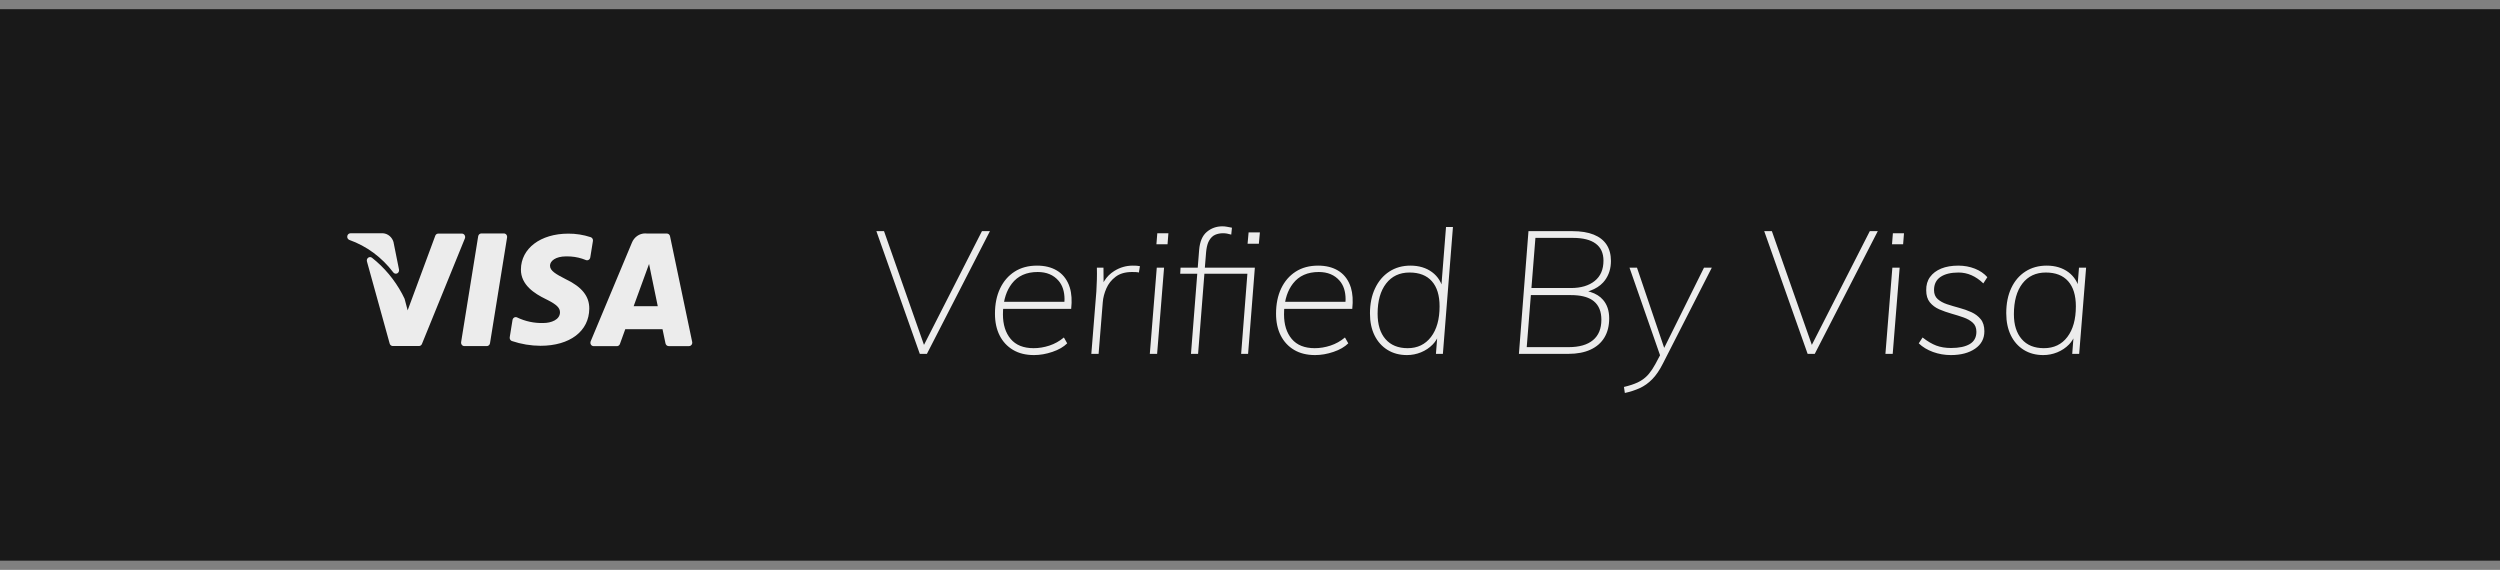
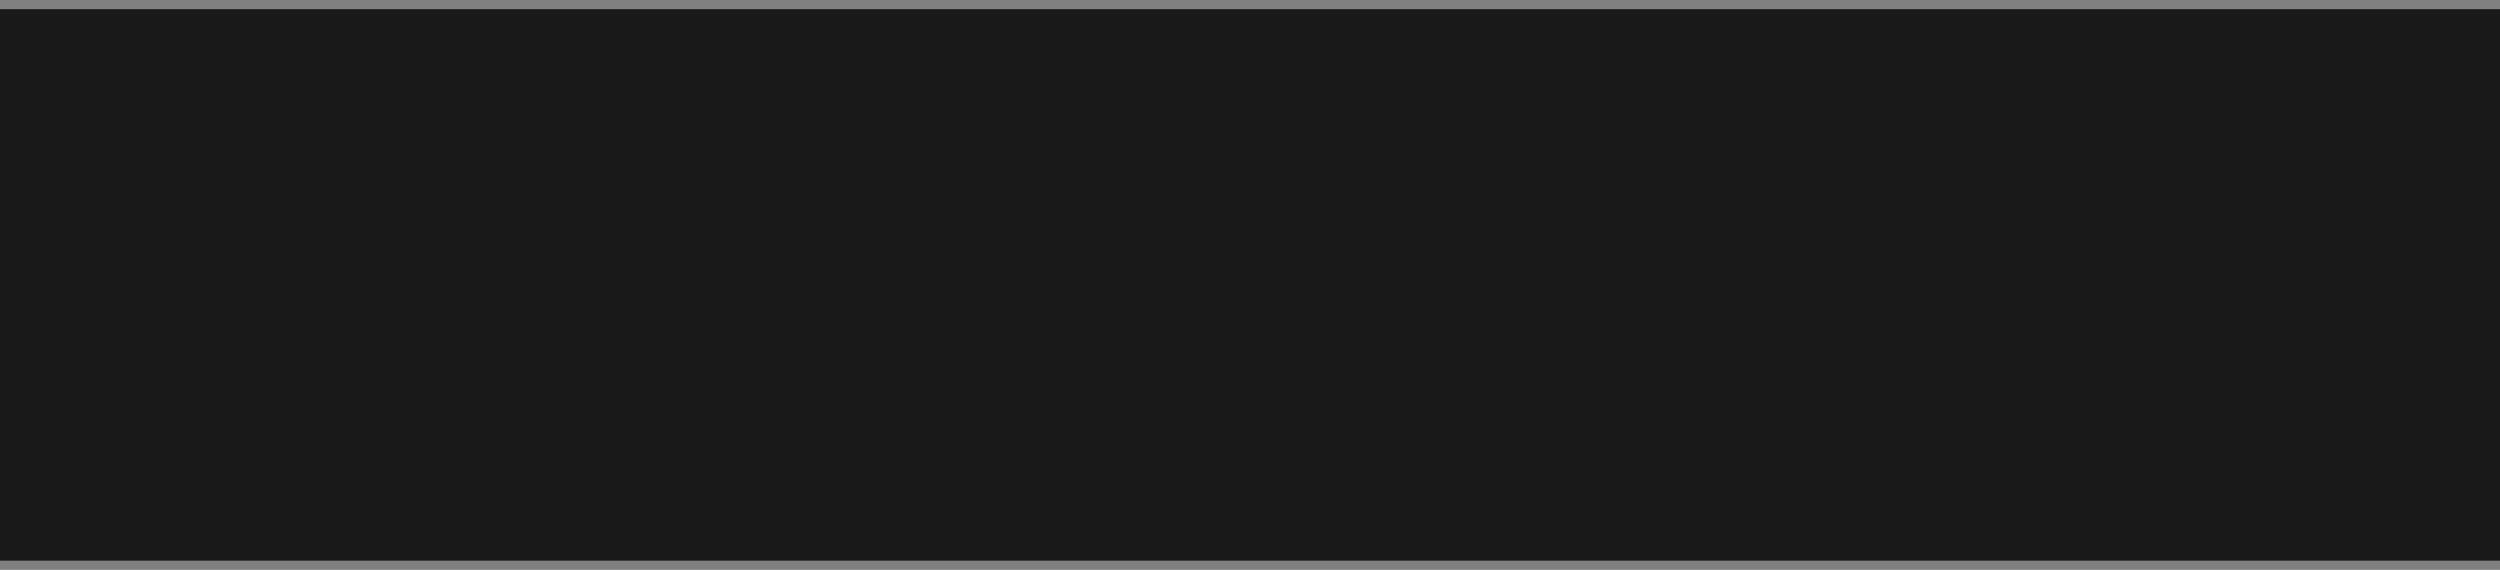
<svg xmlns="http://www.w3.org/2000/svg" width="136" height="31" viewBox="0 0 136 31" fill="none">
  <rect x="0" y="0" width="136" height="31" fill="#808080" stroke="none" />
  <path fill-rule="evenodd" clip-rule="evenodd" d="M0 0.5H136V30.5H0V0.5Z" fill="#191919" />
-   <path fill-rule="evenodd" clip-rule="evenodd" d="M35.103 12.698L35.199 12.705H36.277C36.344 12.705 36.403 12.744 36.433 12.804L36.45 12.852L37.655 18.602C37.666 18.657 37.654 18.714 37.62 18.758C37.598 18.788 37.568 18.809 37.535 18.82L37.483 18.828H36.376C36.293 18.828 36.221 18.767 36.203 18.681L36.041 17.91H34.014L33.725 18.71C33.704 18.768 33.658 18.81 33.603 18.825L33.56 18.83H32.293C32.233 18.83 32.177 18.798 32.145 18.746C32.12 18.706 32.112 18.658 32.12 18.612L32.133 18.567L34.371 13.213C34.493 12.897 34.786 12.695 35.103 12.698ZM27.409 12.699C27.462 12.699 27.512 12.723 27.546 12.765C27.568 12.793 27.582 12.827 27.586 12.863L27.585 12.917L26.656 18.672C26.644 18.743 26.595 18.8 26.532 18.819L26.482 18.827H25.259C25.207 18.827 25.158 18.803 25.124 18.762C25.102 18.733 25.088 18.699 25.084 18.663L25.085 18.609L26.013 12.854C26.025 12.783 26.074 12.727 26.137 12.707L26.187 12.699H27.409ZM25.129 12.708C25.188 12.708 25.243 12.739 25.276 12.792C25.3 12.831 25.31 12.878 25.303 12.923L25.291 12.967L22.954 18.71C22.932 18.765 22.887 18.804 22.833 18.818L22.792 18.823H21.368C21.305 18.823 21.248 18.788 21.216 18.733L21.198 18.689L19.962 14.224C19.94 14.146 19.968 14.063 20.032 14.017C20.095 13.972 20.178 13.975 20.24 14.025C20.908 14.552 21.465 15.219 21.875 15.983L22.01 16.253L22.176 16.884L23.678 12.826C23.699 12.769 23.745 12.727 23.8 12.713L23.842 12.708H25.129ZM30.915 12.71C31.327 12.707 31.738 12.772 32.132 12.902C32.2 12.924 32.248 12.985 32.256 13.056L32.255 13.111L32.111 14.005C32.102 14.06 32.07 14.108 32.024 14.135C31.978 14.163 31.923 14.167 31.873 14.147C31.611 14.039 31.335 13.974 31.054 13.954L30.843 13.947H30.797C30.22 13.947 29.92 14.201 29.92 14.452C29.92 14.735 30.245 14.914 30.781 15.19C31.656 15.608 32.063 16.118 32.057 16.791C32.047 18.017 31.002 18.811 29.403 18.811C28.874 18.809 28.349 18.721 27.845 18.551C27.779 18.527 27.735 18.465 27.728 18.394L27.73 18.341L27.881 17.406C27.89 17.35 27.923 17.302 27.97 17.274C28.017 17.247 28.074 17.244 28.123 17.265C28.571 17.481 29.06 17.586 29.552 17.572C29.988 17.572 30.459 17.392 30.463 16.995C30.465 16.756 30.296 16.58 29.803 16.327L29.674 16.262C29.096 15.98 28.329 15.506 28.338 14.657C28.346 13.512 29.406 12.71 30.915 12.71ZM35.309 14.358L34.471 16.656H35.782L35.416 14.887L35.309 14.358ZM20.727 12.691C21.007 12.662 21.269 12.827 21.38 13.092L21.411 13.184V13.193L21.706 14.664C21.723 14.749 21.682 14.836 21.607 14.873C21.531 14.909 21.442 14.885 21.392 14.815C20.772 13.996 19.941 13.383 18.999 13.05C18.922 13.017 18.877 12.932 18.892 12.846C18.903 12.777 18.949 12.722 19.01 12.7L19.058 12.691H20.727Z" fill="#ECECEC" />
-   <path fill-rule="evenodd" clip-rule="evenodd" d="M50.424 19.25L53.852 12.575H53.418L50.265 18.762L48.091 12.575H47.675L50.037 19.25H50.424ZM56.251 19.316C56.578 19.316 56.912 19.258 57.252 19.142C57.592 19.027 57.86 18.872 58.055 18.678L57.876 18.359C57.636 18.559 57.373 18.706 57.087 18.8C56.8 18.894 56.516 18.941 56.232 18.941C55.678 18.941 55.261 18.773 54.981 18.439C54.701 18.105 54.56 17.659 54.56 17.103C54.56 17.025 54.562 16.949 54.566 16.875L54.572 16.804L58.272 16.803C58.321 16.353 58.297 15.969 58.199 15.649L58.145 15.495C58.003 15.148 57.784 14.887 57.488 14.713C57.192 14.537 56.834 14.45 56.412 14.45C55.939 14.45 55.533 14.559 55.193 14.778C54.853 14.997 54.59 15.302 54.405 15.692C54.219 16.083 54.126 16.541 54.126 17.066C54.126 17.522 54.211 17.917 54.381 18.252C54.551 18.586 54.794 18.847 55.108 19.034C55.423 19.222 55.804 19.316 56.251 19.316ZM57.904 16.419H54.621L54.657 16.253C54.721 15.998 54.817 15.77 54.945 15.57L55.047 15.425C55.371 15.006 55.839 14.797 56.449 14.797C56.934 14.797 57.314 14.956 57.587 15.275C57.8 15.523 57.908 15.856 57.91 16.274L57.904 16.419ZM59.764 19.25L59.991 16.438C60.01 16.194 60.075 15.945 60.185 15.692C60.295 15.439 60.463 15.227 60.69 15.055C60.917 14.883 61.216 14.797 61.587 14.797C61.669 14.797 61.738 14.798 61.795 14.802C61.852 14.805 61.905 14.812 61.956 14.825L62.012 14.478C61.949 14.466 61.888 14.458 61.828 14.455C61.768 14.452 61.7 14.45 61.625 14.45C61.26 14.45 60.921 14.548 60.61 14.745C60.387 14.886 60.209 15.066 60.074 15.284L60.035 15.354L60.029 14.562H59.67C59.676 14.775 59.676 14.991 59.67 15.209C59.664 15.428 59.654 15.644 59.642 15.856L59.368 19.25H59.764ZM63.514 13.287L63.561 12.688H62.957L62.909 13.287H63.514ZM62.947 19.25L63.325 14.562H62.928L62.55 19.25H62.947ZM65.176 19.25L65.519 14.891H67.858L67.518 19.25H67.896L68.264 14.562H65.544L65.611 13.728C65.631 13.503 65.671 13.32 65.731 13.179L65.781 13.081C65.869 12.931 65.977 12.828 66.106 12.772C66.235 12.716 66.379 12.688 66.536 12.688C66.668 12.688 66.816 12.713 66.98 12.762L67.018 12.387C66.923 12.369 66.834 12.352 66.749 12.336C66.664 12.32 66.58 12.312 66.498 12.312C66.171 12.312 65.888 12.414 65.648 12.617C65.409 12.82 65.27 13.147 65.233 13.597L65.157 14.562H64.222L64.203 14.891H65.131L64.789 19.25H65.176ZM68.482 13.259L68.538 12.641H67.924L67.868 13.259H68.482ZM71.542 19.316C71.869 19.316 72.203 19.258 72.543 19.142C72.883 19.027 73.15 18.872 73.346 18.678L73.166 18.359C72.927 18.559 72.664 18.706 72.377 18.8C72.091 18.894 71.806 18.941 71.523 18.941C70.969 18.941 70.552 18.773 70.271 18.439C69.991 18.105 69.851 17.659 69.851 17.103C69.851 17.025 69.853 16.949 69.857 16.875L69.862 16.804L73.563 16.803C73.611 16.353 73.587 15.969 73.49 15.649L73.435 15.495C73.294 15.148 73.075 14.887 72.779 14.713C72.483 14.537 72.124 14.45 71.702 14.45C71.23 14.45 70.824 14.559 70.484 14.778C70.144 14.997 69.881 15.302 69.695 15.692C69.51 16.083 69.417 16.541 69.417 17.066C69.417 17.522 69.502 17.917 69.672 18.252C69.842 18.586 70.084 18.847 70.399 19.034C70.714 19.222 71.095 19.316 71.542 19.316ZM73.194 16.419H69.912L69.947 16.253C70.011 15.998 70.107 15.77 70.235 15.57L70.338 15.425C70.662 15.006 71.129 14.797 71.74 14.797C72.225 14.797 72.604 14.956 72.878 15.275C73.091 15.523 73.198 15.856 73.2 16.274L73.194 16.419ZM76.538 19.316C76.802 19.316 77.057 19.266 77.303 19.166C77.548 19.066 77.761 18.923 77.94 18.739C78.012 18.665 78.075 18.585 78.129 18.499L78.181 18.406L78.115 19.25H78.493L79.04 12.35H78.663L78.417 15.471L78.373 15.365C78.285 15.186 78.168 15.031 78.022 14.9L77.907 14.806C77.586 14.569 77.193 14.45 76.727 14.45C76.292 14.45 75.91 14.558 75.579 14.773C75.249 14.989 74.99 15.292 74.805 15.683C74.619 16.073 74.526 16.531 74.526 17.056C74.526 17.512 74.609 17.909 74.776 18.247C74.943 18.584 75.178 18.847 75.48 19.034C75.782 19.222 76.135 19.316 76.538 19.316ZM76.576 18.941C76.059 18.941 75.658 18.777 75.371 18.448C75.085 18.12 74.942 17.659 74.942 17.066C74.942 16.372 75.096 15.825 75.404 15.425C75.713 15.025 76.138 14.825 76.679 14.825C77.208 14.825 77.613 14.983 77.893 15.298C78.173 15.614 78.313 16.069 78.313 16.663C78.313 17.369 78.157 17.925 77.846 18.331C77.534 18.738 77.111 18.941 76.576 18.941ZM85.321 19.25C85.793 19.25 86.195 19.173 86.525 19.02C86.856 18.867 87.108 18.647 87.281 18.359C87.454 18.072 87.54 17.725 87.54 17.319C87.54 16.906 87.429 16.57 87.205 16.311C87.038 16.116 86.809 15.974 86.519 15.883L86.399 15.851L86.504 15.816C86.796 15.71 87.031 15.56 87.209 15.368L87.309 15.247C87.526 14.953 87.635 14.603 87.635 14.197C87.635 13.847 87.556 13.552 87.399 13.311C87.242 13.07 87.007 12.887 86.695 12.762C86.384 12.637 85.998 12.575 85.538 12.575H83.149L82.629 19.25H85.321ZM83.527 12.941H85.567C86.114 12.941 86.528 13.045 86.809 13.255C87.089 13.464 87.229 13.772 87.229 14.178C87.229 14.659 87.07 15.028 86.752 15.284C86.434 15.541 86.001 15.669 85.453 15.669H83.31L83.527 12.941ZM85.34 18.884H83.054L83.279 16.053H85.453C85.957 16.053 86.344 16.142 86.614 16.32L86.709 16.391C86.98 16.616 87.115 16.95 87.115 17.394C87.115 17.881 86.963 18.252 86.657 18.505C86.352 18.758 85.913 18.884 85.34 18.884ZM88.391 21.378C88.68 21.316 88.949 21.228 89.198 21.116C89.447 21.003 89.675 20.841 89.883 20.628C90.091 20.416 90.283 20.134 90.459 19.784L93.122 14.562H92.697L90.532 18.925L89.052 14.562H88.645L90.307 19.326L90.053 19.803C89.942 20.008 89.828 20.181 89.711 20.322L89.623 20.422C89.475 20.578 89.299 20.705 89.094 20.802C88.889 20.898 88.639 20.981 88.343 21.05L88.391 21.378ZM98.723 19.25L102.151 12.575H101.717L98.564 18.762L96.39 12.575H95.974L98.335 19.25H98.723ZM103.53 13.287L103.577 12.688H102.973L102.926 13.287H103.53ZM102.963 19.25L103.341 14.562H102.944L102.567 19.25H102.963ZM106.127 19.316C106.669 19.316 107.108 19.2 107.445 18.969C107.782 18.738 107.95 18.422 107.95 18.022C107.95 17.747 107.884 17.528 107.752 17.366C107.619 17.203 107.449 17.075 107.242 16.981C107.034 16.887 106.813 16.809 106.581 16.747C106.348 16.684 106.127 16.619 105.919 16.55C105.712 16.481 105.542 16.387 105.409 16.269C105.277 16.15 105.211 15.988 105.211 15.781C105.211 15.463 105.329 15.223 105.565 15.064C105.801 14.905 106.127 14.825 106.543 14.825C107.034 14.825 107.484 15.022 107.893 15.416L108.111 15.078C107.934 14.878 107.708 14.723 107.431 14.614C107.153 14.505 106.854 14.45 106.533 14.45C106.174 14.45 105.864 14.503 105.603 14.609C105.342 14.716 105.139 14.869 104.994 15.069C104.849 15.269 104.78 15.509 104.786 15.791C104.786 16.066 104.852 16.284 104.984 16.447C105.117 16.609 105.287 16.736 105.494 16.827C105.702 16.917 105.923 16.995 106.156 17.061C106.389 17.127 106.607 17.195 106.812 17.267C107.017 17.339 107.185 17.434 107.317 17.553C107.449 17.672 107.516 17.837 107.516 18.05C107.516 18.35 107.396 18.572 107.157 18.716C106.917 18.859 106.577 18.931 106.137 18.931C105.834 18.931 105.567 18.887 105.334 18.8C105.101 18.712 104.852 18.566 104.588 18.359L104.38 18.678C104.588 18.878 104.846 19.034 105.154 19.147C105.463 19.259 105.787 19.316 106.127 19.316ZM111.152 19.316C111.416 19.316 111.671 19.266 111.917 19.166C112.162 19.066 112.375 18.923 112.554 18.739C112.626 18.665 112.689 18.585 112.743 18.499L112.794 18.409L112.729 19.25H113.107L113.484 14.562H113.097L113.025 15.457L112.987 15.365C112.899 15.186 112.782 15.031 112.636 14.9L112.521 14.806C112.2 14.569 111.806 14.45 111.341 14.45C110.9 14.45 110.514 14.556 110.184 14.769C109.853 14.981 109.596 15.281 109.414 15.669C109.231 16.056 109.14 16.512 109.14 17.038C109.14 17.5 109.223 17.902 109.39 18.242C109.557 18.583 109.792 18.847 110.094 19.034C110.396 19.222 110.749 19.316 111.152 19.316ZM111.189 18.941C110.667 18.941 110.264 18.777 109.981 18.448C109.697 18.12 109.556 17.669 109.556 17.094C109.556 16.381 109.71 15.825 110.018 15.425C110.327 15.025 110.752 14.825 111.293 14.825C111.822 14.825 112.227 14.983 112.507 15.298C112.787 15.614 112.927 16.069 112.927 16.663C112.927 17.369 112.773 17.925 112.464 18.331C112.156 18.738 111.731 18.941 111.189 18.941Z" fill="#ECECEC" />
</svg>